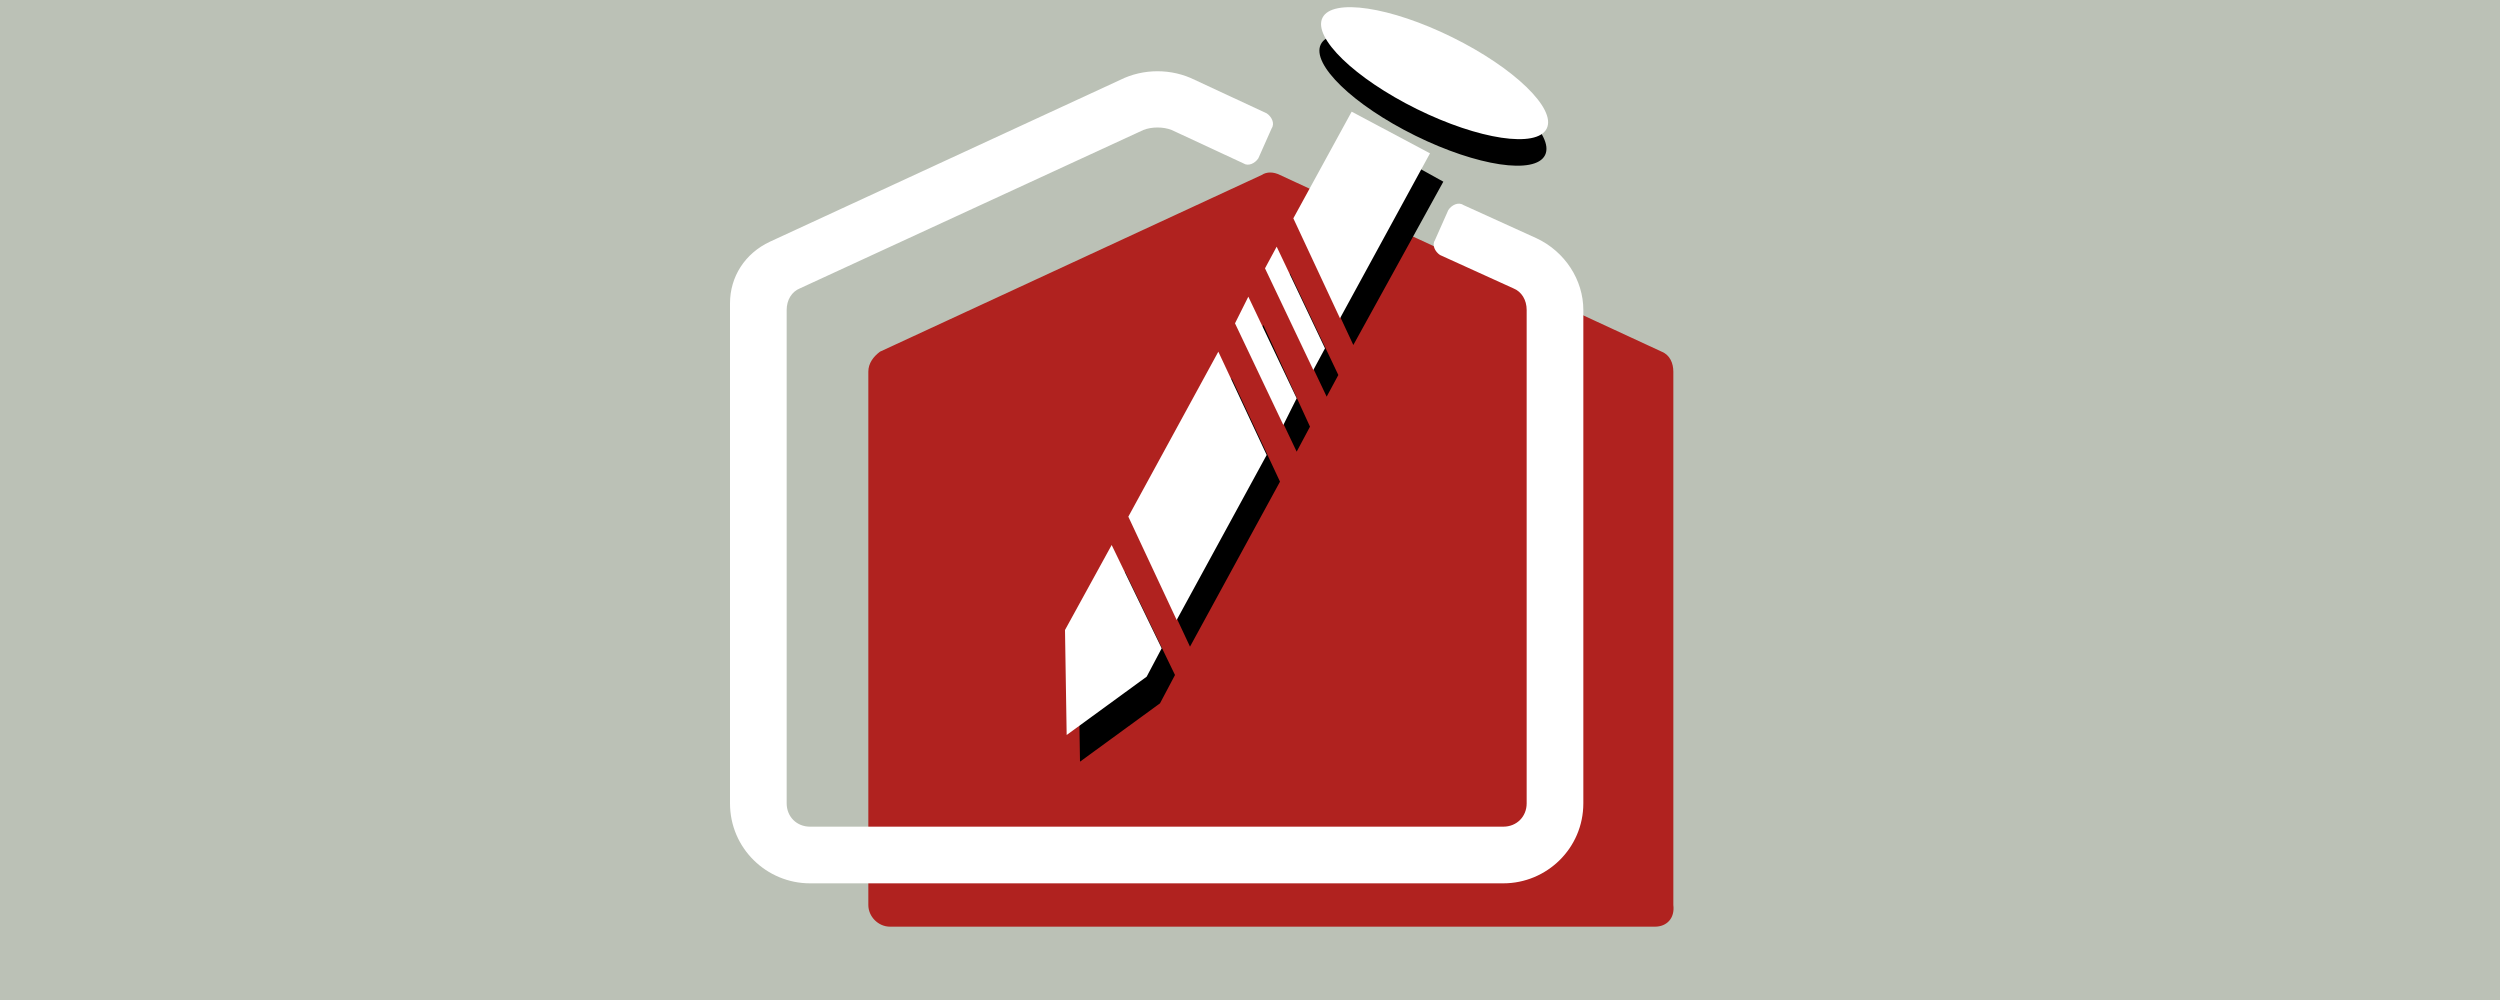
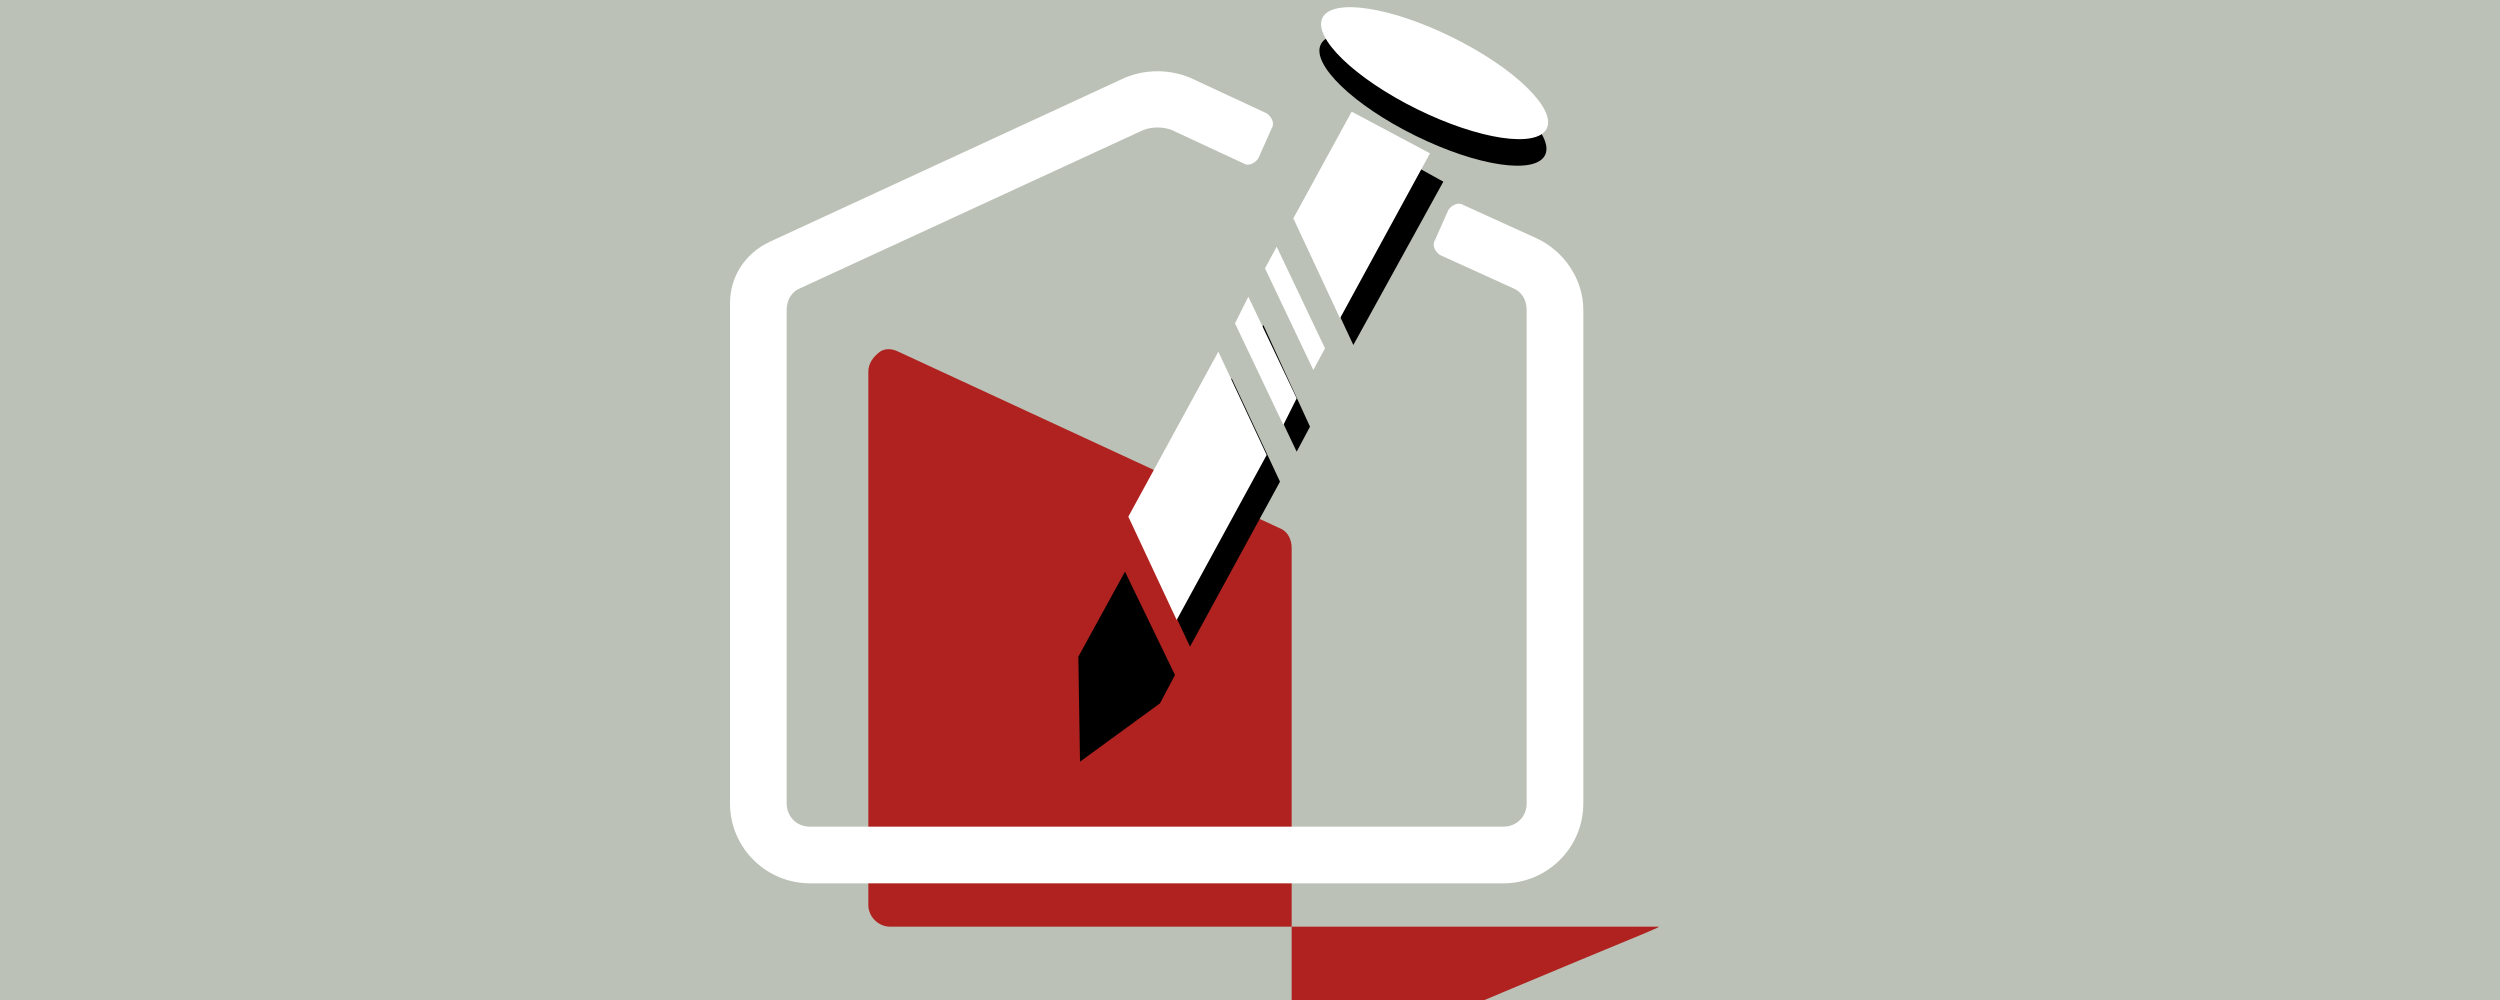
<svg xmlns="http://www.w3.org/2000/svg" version="1.1" id="Слой_1" x="0px" y="0px" viewBox="0 0 150 60" style="enable-background:new 0 0 150 60;" xml:space="preserve">
  <style type="text/css">
	.st0{fill:#BBC1B6;}
	.st1{fill:none;stroke:#FFED00;stroke-width:6;stroke-linecap:round;stroke-linejoin:round;stroke-miterlimit:10;}
	.st2{fill:#B0221F;}
	.st3{fill:#FFFFFF;}
	.st4{fill:#FFFFFF;stroke:#FFED00;stroke-width:6;stroke-linecap:round;stroke-linejoin:round;stroke-miterlimit:10;}
</style>
  <rect class="st0" width="150" height="60" />
-   <path class="st1" d="M308.8,33.6" />
  <g>
-     <path class="st2" d="M99.3,55.6H53.4c-0.7,0-1.3-0.6-1.3-1.3v-32c0-0.5,0.3-0.9,0.7-1.2l22.9-10.6c0.3-0.2,0.7-0.2,1.1,0l22.9,10.6   c0.5,0.2,0.7,0.7,0.7,1.2v32C100.5,55.1,100,55.6,99.3,55.6z" />
+     <path class="st2" d="M99.3,55.6H53.4c-0.7,0-1.3-0.6-1.3-1.3v-32c0-0.5,0.3-0.9,0.7-1.2c0.3-0.2,0.7-0.2,1.1,0l22.9,10.6   c0.5,0.2,0.7,0.7,0.7,1.2v32C100.5,55.1,100,55.6,99.3,55.6z" />
    <g>
      <path class="st3" d="M90.2,53H48.6c-2.6,0-4.8-2.1-4.8-4.8V18.2c0-1.6,0.9-3,2.4-3.7l21-9.7c1.4-0.7,3.1-0.7,4.5,0l4.3,2    c0.3,0.2,0.5,0.6,0.3,0.9l-0.8,1.8c-0.2,0.3-0.6,0.5-0.9,0.3l-4.3-2c-0.5-0.2-1.2-0.2-1.7,0L48,17.3c-0.5,0.2-0.8,0.7-0.8,1.3    v29.6c0,0.8,0.6,1.4,1.4,1.4h41.6c0.8,0,1.4-0.6,1.4-1.4V18.6c0-0.6-0.3-1.1-0.8-1.3l-4.4-2c-0.3-0.2-0.5-0.6-0.3-0.9l0.8-1.8    c0.2-0.3,0.6-0.5,0.9-0.3l4.4,2c1.7,0.8,2.8,2.5,2.8,4.3v29.6C95,50.9,92.8,53,90.2,53z" />
    </g>
    <path class="st4" d="M70.9,8.1" />
    <g>
      <polygon points="75.8,19.5 74.9,21 77.8,27.1 78.6,25.6   " />
      <polygon points="71.4,38.8 76.8,28.9 73.9,22.7 68.5,32.6   " />
      <polygon points="81.2,20.7 86.6,10.9 81.9,8.3 78.4,14.7   " />
-       <polygon points="77.4,16.4 76.7,17.7 79.6,23.8 80.3,22.5   " />
      <polygon points="67.5,34.3 64.7,39.4 64.8,45.7 69.6,42.2 70.5,40.5   " />
    </g>
    <ellipse transform="matrix(0.443 -0.897 0.897 0.443 42.54 80.378)" cx="85.9" cy="6" rx="2.4" ry="7.5" />
    <g>
      <g>
        <polygon class="st3" points="74.9,17.8 74.1,19.4 77,25.5 77.8,23.9    " />
        <polygon class="st3" points="70.6,37.2 76,27.3 73.1,21.1 67.7,31    " />
        <polygon class="st3" points="80.4,19.1 85.8,9.2 81.1,6.7 77.6,13.1    " />
        <polygon class="st3" points="76.6,14.8 75.9,16.1 78.8,22.2 79.5,20.9    " />
-         <polygon class="st3" points="66.7,32.7 63.9,37.8 64,44.1 68.8,40.6 69.7,38.9    " />
      </g>
    </g>
    <ellipse transform="matrix(0.443 -0.897 0.897 0.443 43.986 79.673)" class="st3" cx="86.1" cy="4.4" rx="2.4" ry="7.5" />
  </g>
</svg>